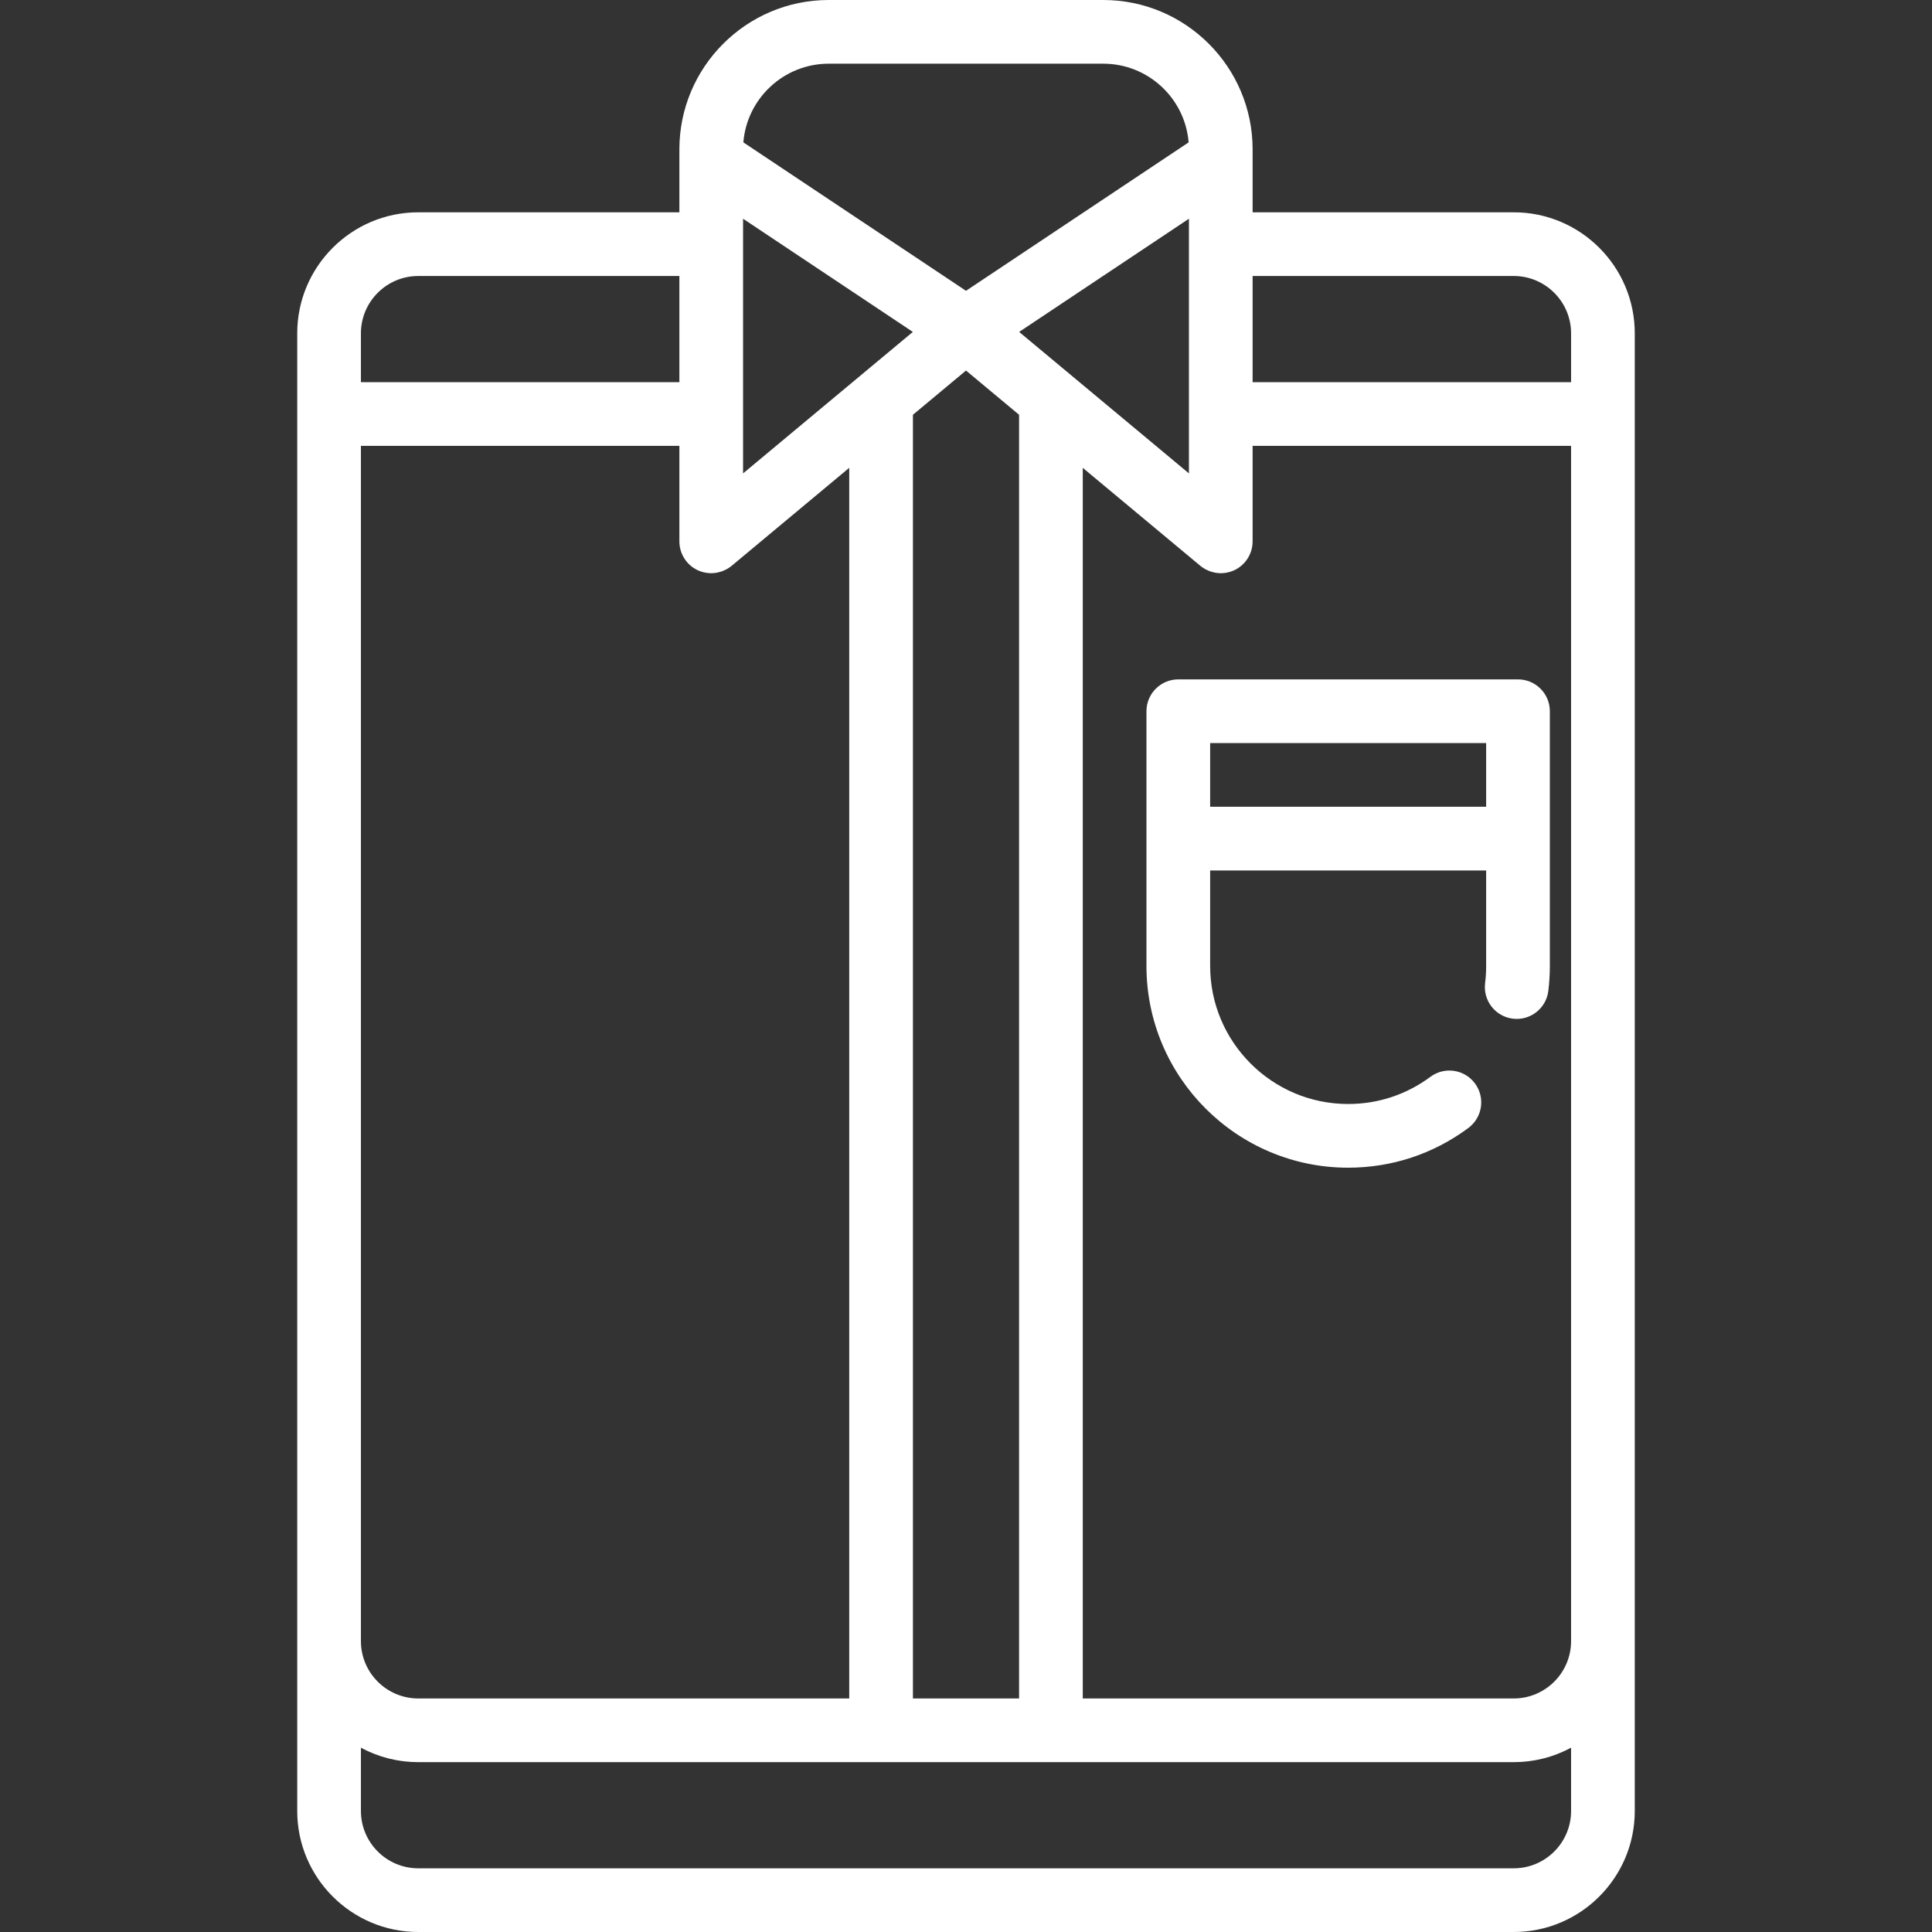
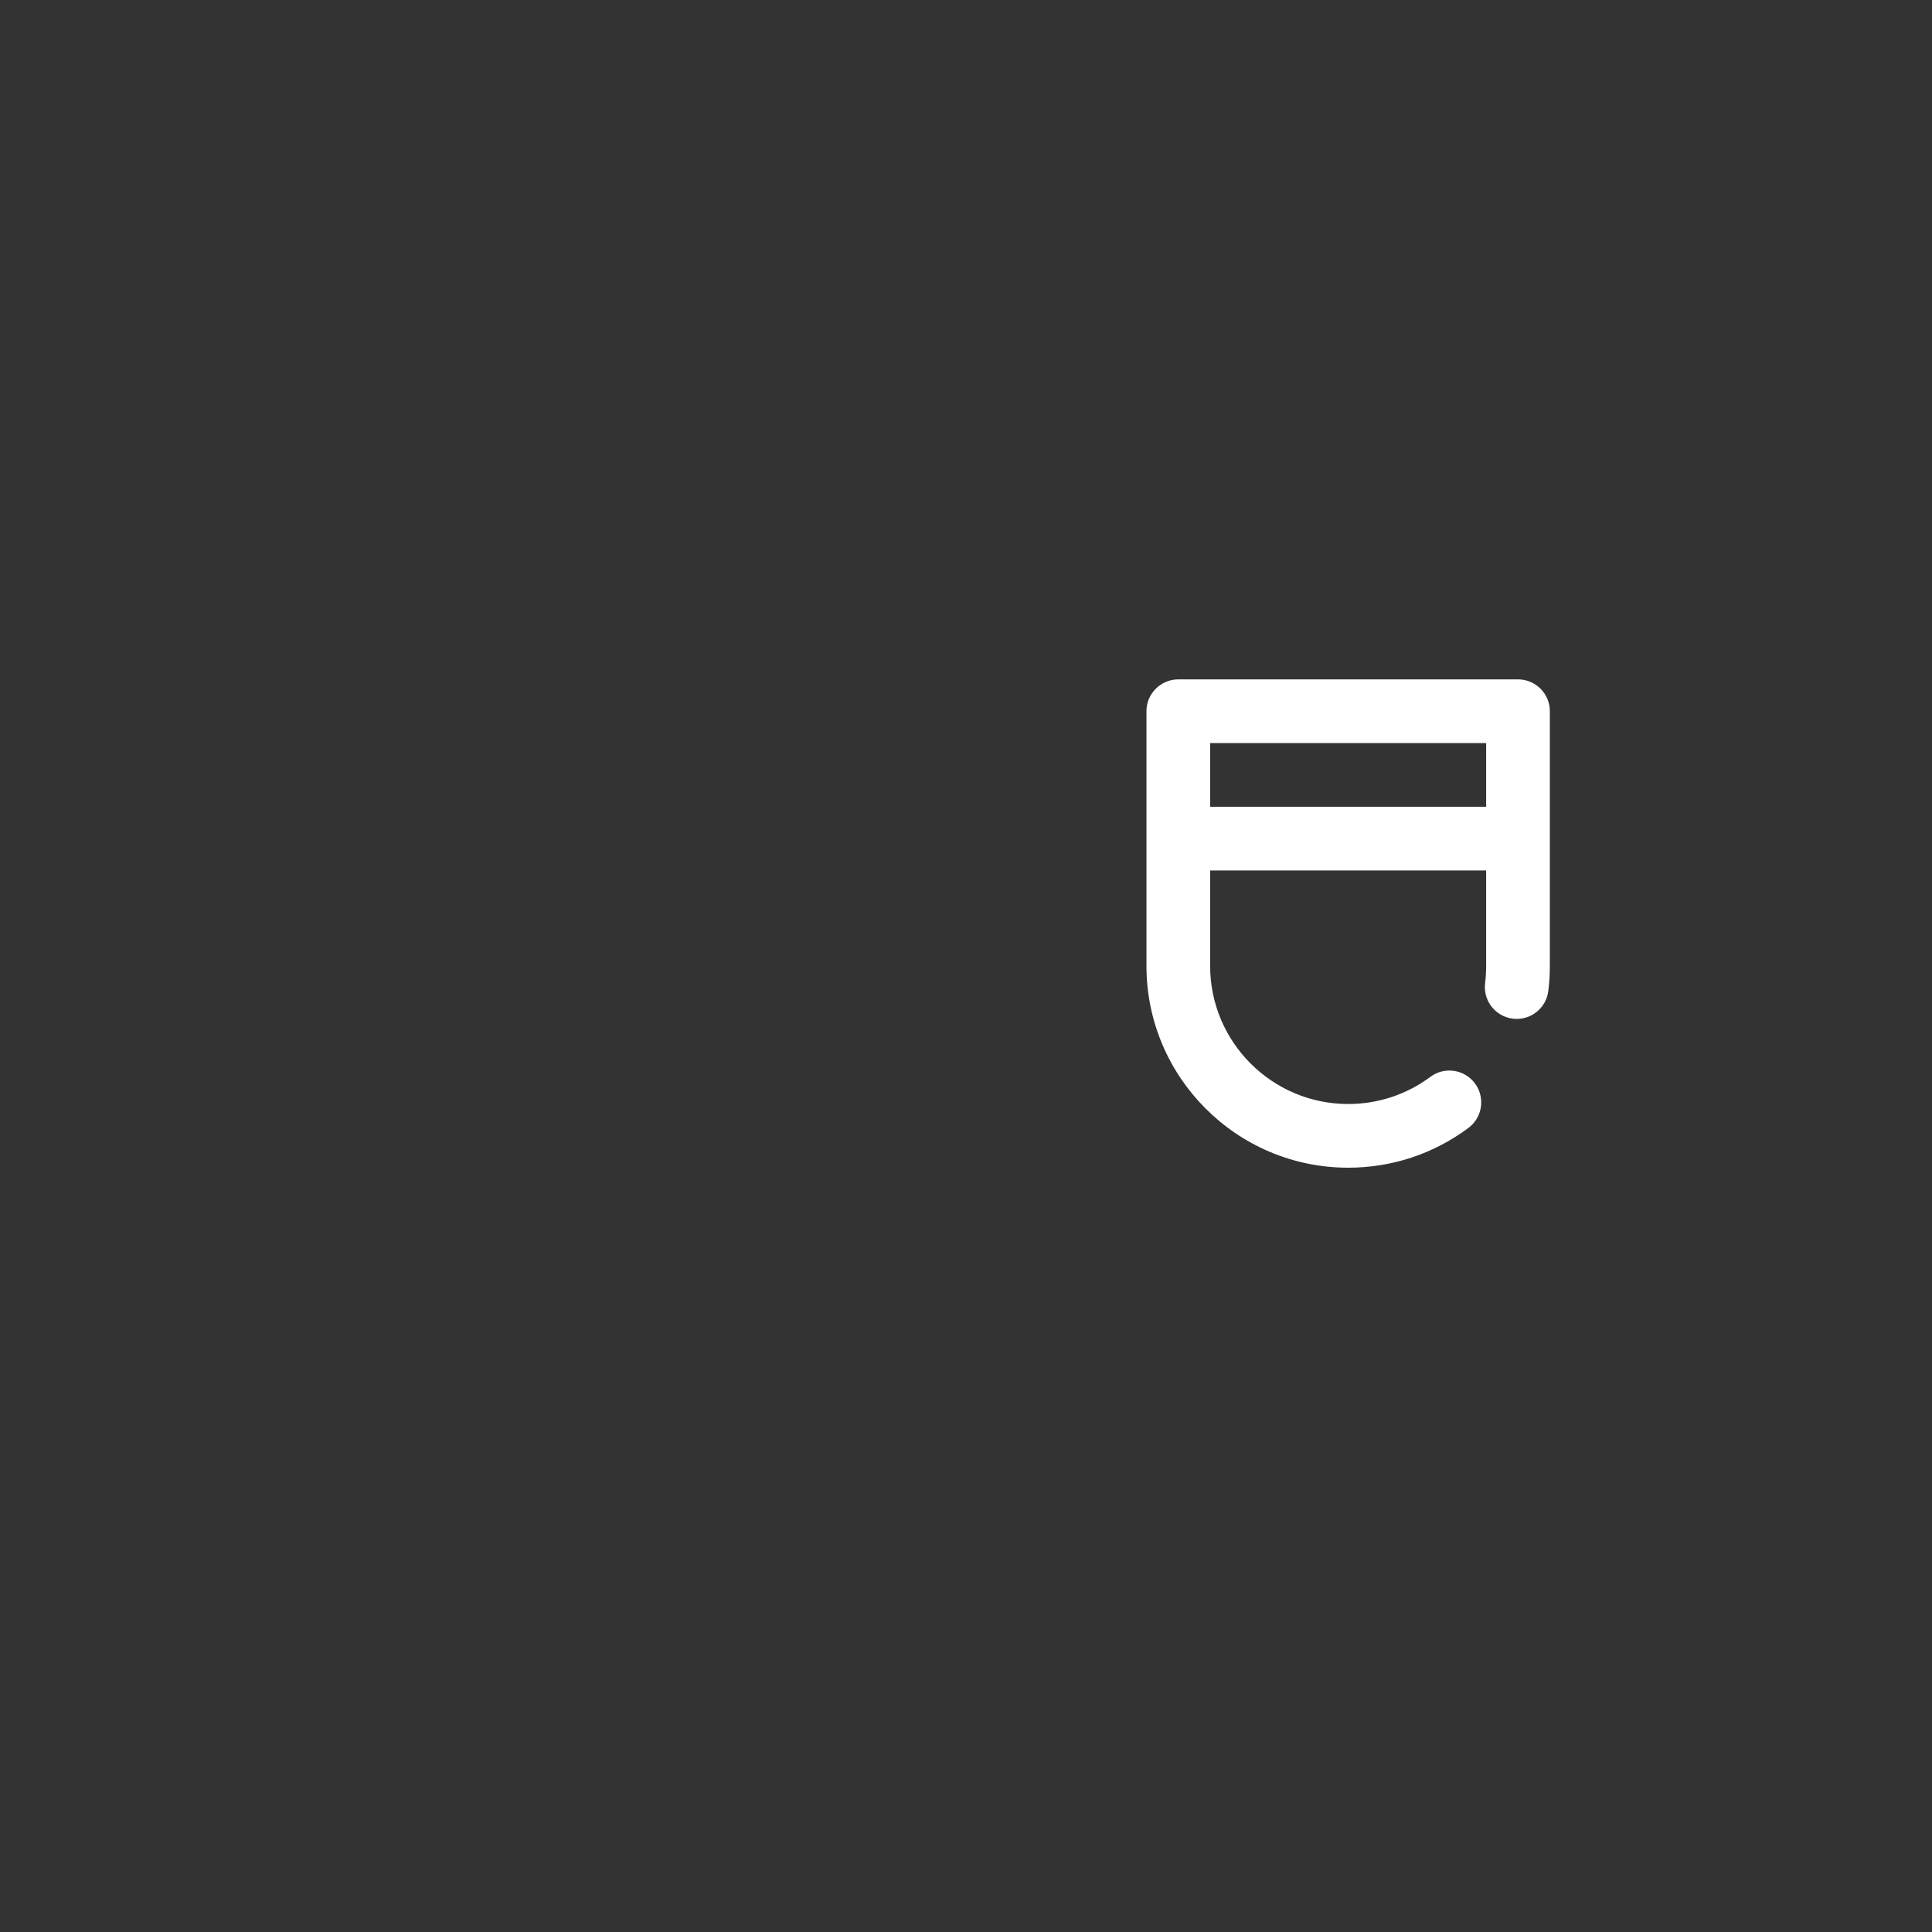
<svg xmlns="http://www.w3.org/2000/svg" width="512" height="512" viewBox="0 0 512 512" fill="none">
  <rect x="0" y="0" width="512" height="512" fill="#333333" stroke="none" />
-   <path d="M401.16 56.264H331.956V42.198V39.576C331.956 17.753 314.203 0 292.38 0H219.62C197.798 0 180.044 17.753 180.044 39.576V42.198V56.264H110.84C93.156 56.264 78.77 70.651 78.77 88.334V109.714V434.918V479.929C78.77 497.613 93.157 511.999 110.84 511.999H401.16C418.844 511.999 433.23 497.612 433.23 479.929V434.918V109.714V88.334C433.231 70.65 418.844 56.264 401.16 56.264ZM319.239 150.737C319.363 150.811 319.492 150.869 319.619 150.935C319.896 151.079 320.176 151.212 320.465 151.325C320.615 151.382 320.764 151.434 320.915 151.484C321.203 151.576 321.493 151.651 321.787 151.714C321.934 151.743 322.078 151.779 322.227 151.801C322.581 151.857 322.939 151.884 323.297 151.893C323.37 151.895 323.443 151.913 323.515 151.913C323.533 151.913 323.551 151.911 323.569 151.911C323.641 151.91 323.712 151.901 323.783 151.898C324.07 151.889 324.357 151.868 324.643 151.829C324.76 151.813 324.874 151.793 324.99 151.772C325.244 151.727 325.494 151.67 325.745 151.602C325.853 151.572 325.96 151.545 326.068 151.512C326.416 151.401 326.759 151.275 327.094 151.117C330.06 149.73 331.954 146.749 331.954 143.474V118.154H416.35V434.919C416.35 443.296 409.535 450.11 401.159 450.11H286.945V123.983L318.114 149.957C318.469 150.253 318.848 150.507 319.239 150.737ZM315.077 64.703V109.714V125.452L270.085 87.961L315.077 57.967V64.703ZM219.62 16.879H292.38C304.274 16.879 314.061 26.075 315.001 37.729L256 77.066L196.997 37.73C197.938 26.075 207.726 16.879 219.62 16.879ZM270.066 109.919V450.11H241.934V109.919L256 98.196L270.066 109.919ZM196.923 109.714V64.703V57.967L241.914 87.961L196.923 125.452V109.714ZM95.648 88.334C95.648 79.959 102.464 73.143 110.839 73.143H180.043V101.275H95.648V88.334ZM95.648 118.154H180.044V143.473C180.044 146.748 181.939 149.728 184.903 151.116C185.241 151.274 185.584 151.4 185.934 151.511C186.039 151.544 186.143 151.571 186.248 151.599C186.501 151.67 186.754 151.726 187.011 151.772C187.126 151.792 187.239 151.813 187.353 151.827C187.64 151.866 187.928 151.889 188.216 151.898C188.287 151.901 188.359 151.91 188.429 151.911C188.447 151.911 188.464 151.913 188.483 151.913C188.555 151.913 188.628 151.895 188.701 151.893C189.059 151.884 189.417 151.857 189.771 151.801C189.918 151.778 190.064 151.744 190.211 151.714C190.506 151.651 190.796 151.577 191.083 151.484C191.235 151.434 191.385 151.383 191.533 151.325C191.822 151.211 192.102 151.079 192.379 150.935C192.506 150.869 192.634 150.811 192.759 150.737C193.151 150.506 193.529 150.252 193.884 149.956L225.054 123.982V450.11H110.84C102.465 450.11 95.649 443.295 95.649 434.919V118.154H95.648ZM401.16 495.121H110.84C102.465 495.121 95.649 488.306 95.649 479.93V463.158C95.725 463.2 95.808 463.236 95.885 463.277C96.315 463.504 96.75 463.723 97.191 463.932C97.371 464.018 97.553 464.096 97.736 464.178C98.103 464.345 98.47 464.502 98.842 464.653C99.039 464.732 99.235 464.812 99.434 464.886C99.825 465.036 100.218 465.175 100.618 465.309C100.79 465.368 100.96 465.429 101.133 465.485C101.702 465.666 102.276 465.835 102.858 465.983C102.917 465.999 102.978 466.009 103.036 466.024C103.563 466.156 104.092 466.275 104.625 466.378C104.819 466.417 105.017 466.45 105.211 466.484C105.623 466.557 106.036 466.624 106.453 466.681C106.667 466.71 106.882 466.74 107.099 466.764C107.523 466.812 107.952 466.852 108.381 466.884C108.577 466.899 108.77 466.916 108.965 466.929C109.585 466.963 110.21 466.988 110.839 466.988H233.494H278.505H401.16C401.789 466.988 402.414 466.963 403.034 466.929C403.229 466.916 403.422 466.899 403.617 466.884C404.047 466.851 404.476 466.811 404.9 466.764C405.116 466.738 405.332 466.71 405.546 466.681C405.963 466.624 406.376 466.558 406.788 466.484C406.983 466.45 407.18 466.418 407.374 466.378C407.909 466.273 408.436 466.155 408.962 466.024C409.022 466.009 409.082 465.998 409.141 465.983C409.724 465.833 410.297 465.666 410.866 465.485C411.039 465.43 411.209 465.368 411.381 465.309C411.778 465.175 412.174 465.036 412.565 464.886C412.764 464.812 412.961 464.732 413.157 464.653C413.529 464.502 413.897 464.345 414.262 464.178C414.444 464.097 414.628 464.017 414.808 463.932C415.25 463.723 415.685 463.504 416.114 463.277C416.192 463.235 416.273 463.199 416.35 463.158V479.93H416.352C416.352 488.306 409.537 495.121 401.16 495.121ZM416.352 101.275H331.956V73.143H401.16C409.537 73.143 416.351 79.959 416.351 88.334V101.275H416.352Z" fill="white" />
  <path d="M357.275 309.451C368.852 309.451 379.871 305.808 389.138 298.918C392.877 296.136 393.657 290.85 390.875 287.111C388.093 283.371 382.807 282.592 379.067 285.372C372.731 290.082 365.196 292.572 357.274 292.572C337.109 292.572 320.703 276.165 320.703 256.001V230.682H393.846V256C393.846 257.521 393.753 259.049 393.567 260.546C392.994 265.171 396.281 269.387 400.906 269.958C405.54 270.529 409.746 267.245 410.319 262.619C410.588 260.438 410.725 258.211 410.725 256V222.242V188.484C410.725 183.822 406.946 180.044 402.285 180.044H312.263C307.602 180.044 303.823 183.822 303.823 188.484V222.242V256C303.824 285.472 327.803 309.451 357.275 309.451ZM320.703 196.923H393.846V213.802H320.703V196.923Z" fill="white" />
</svg>